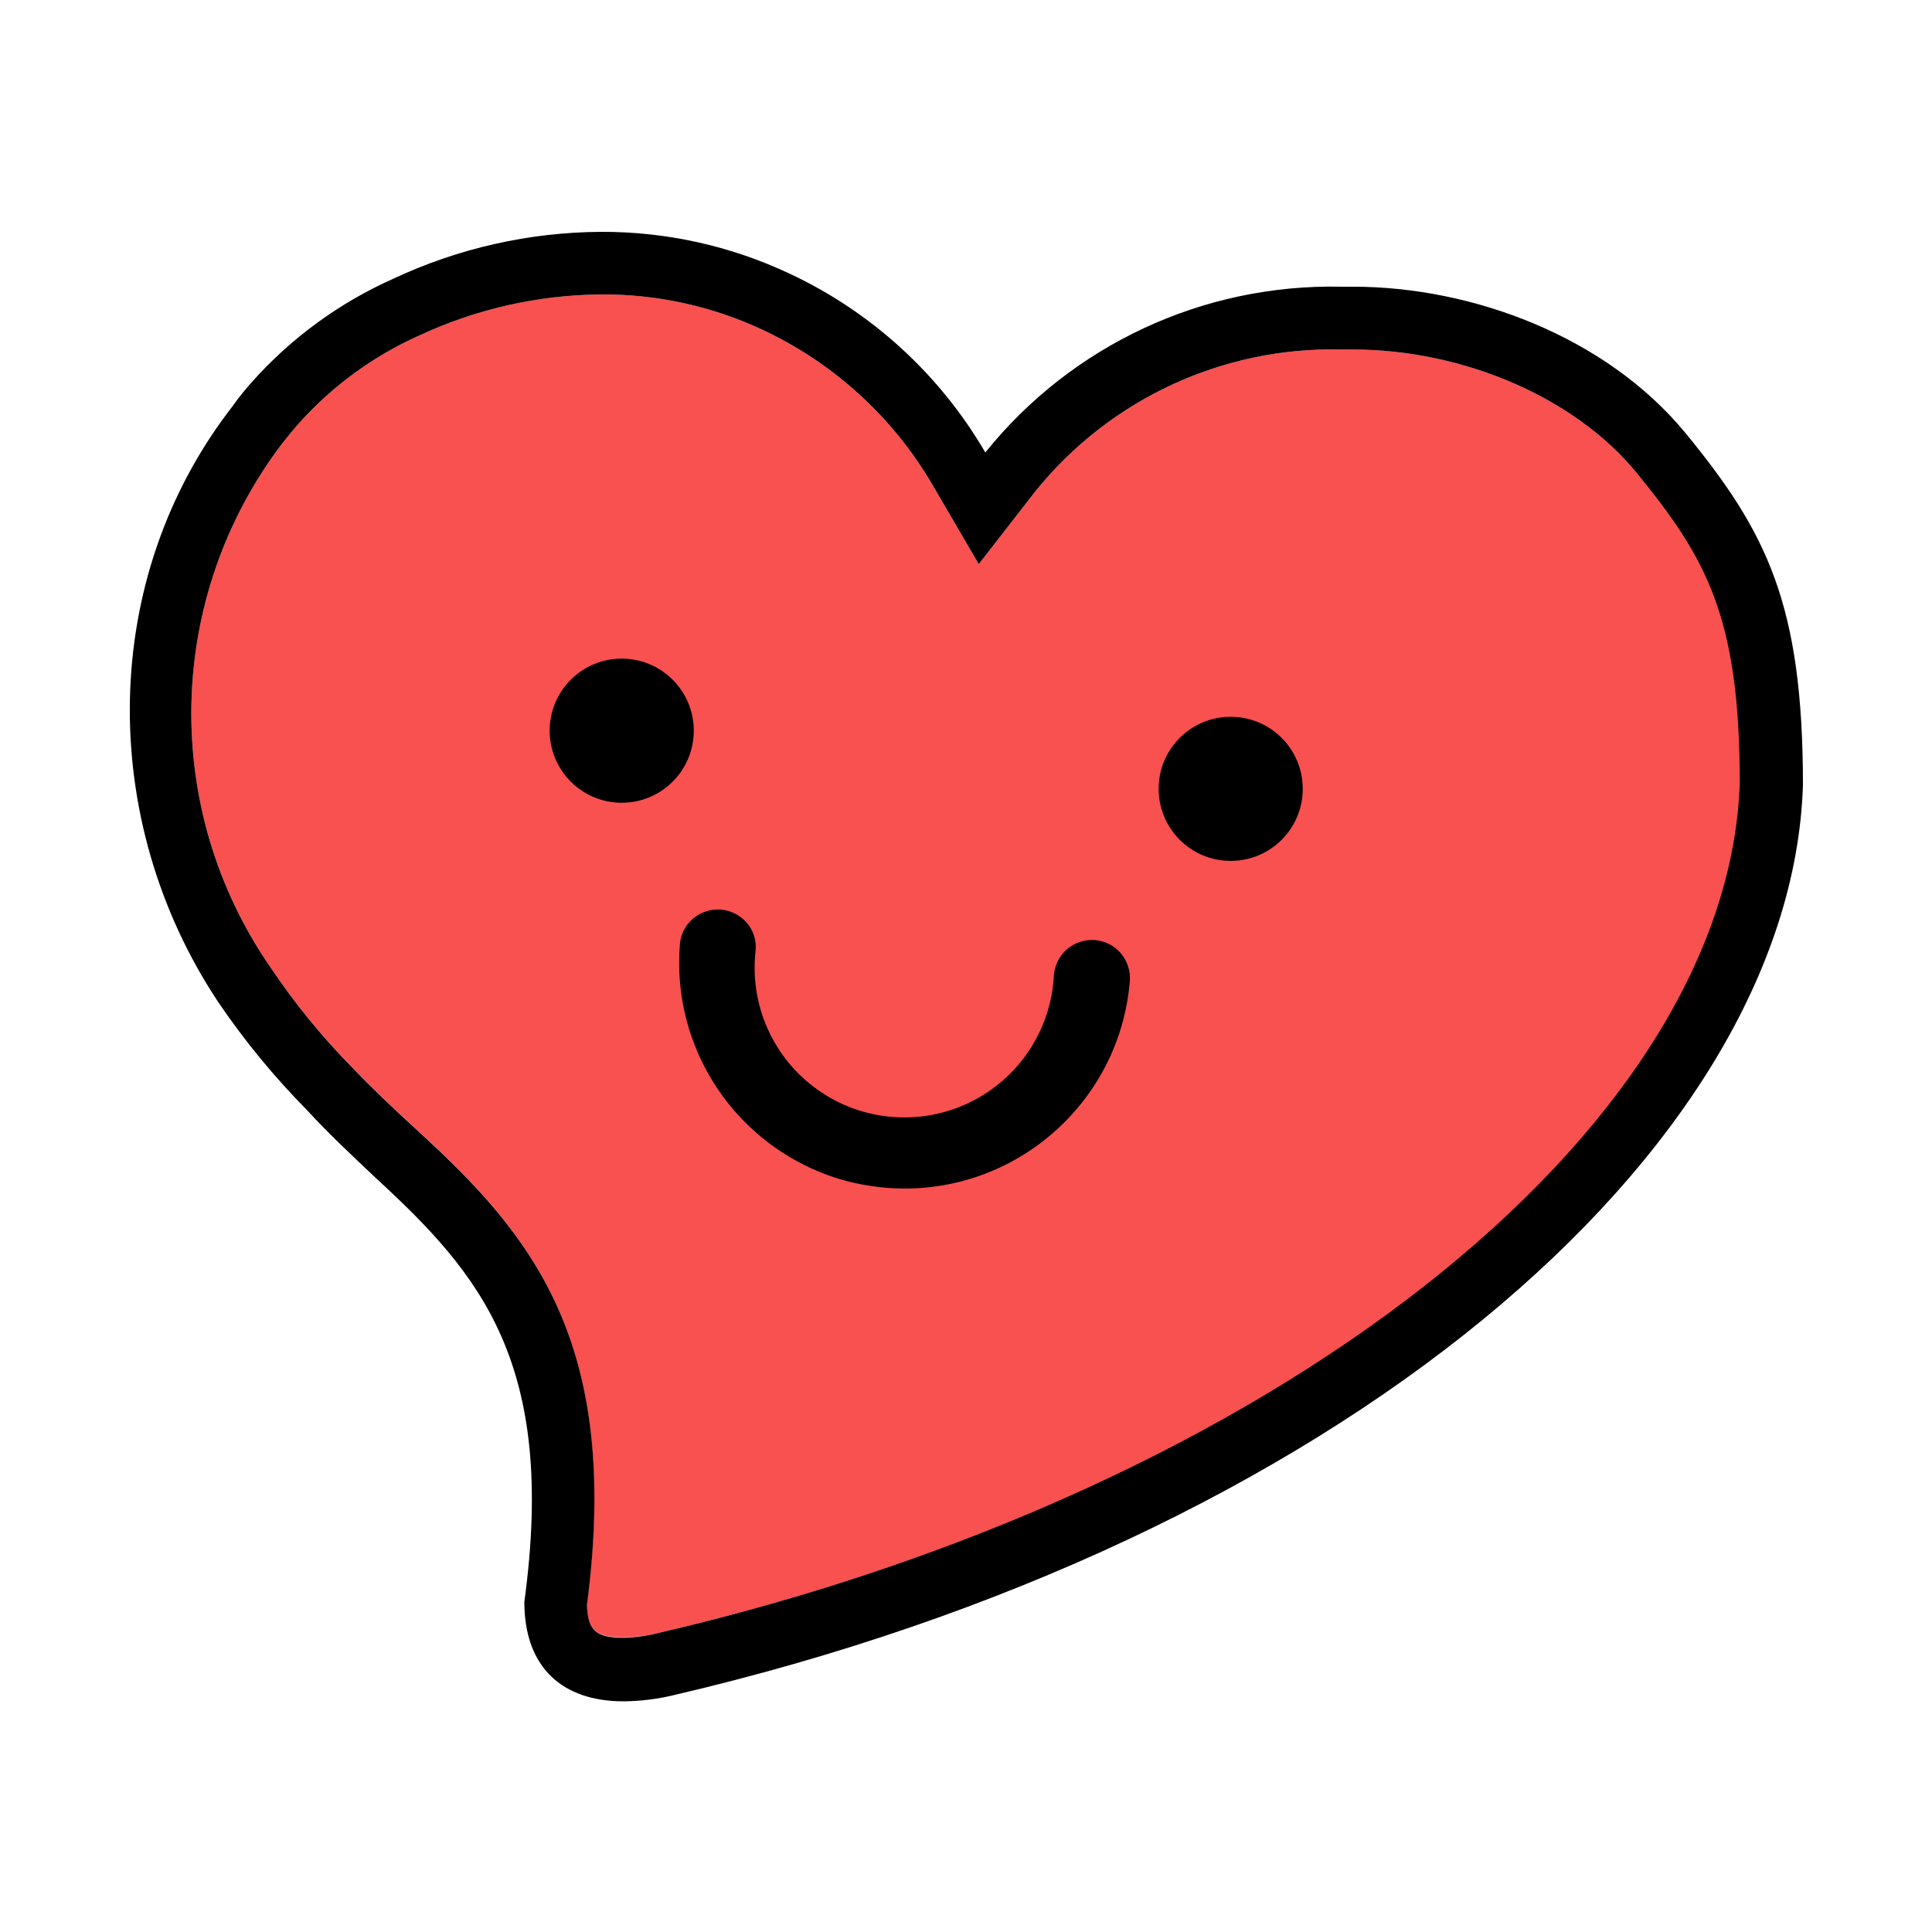
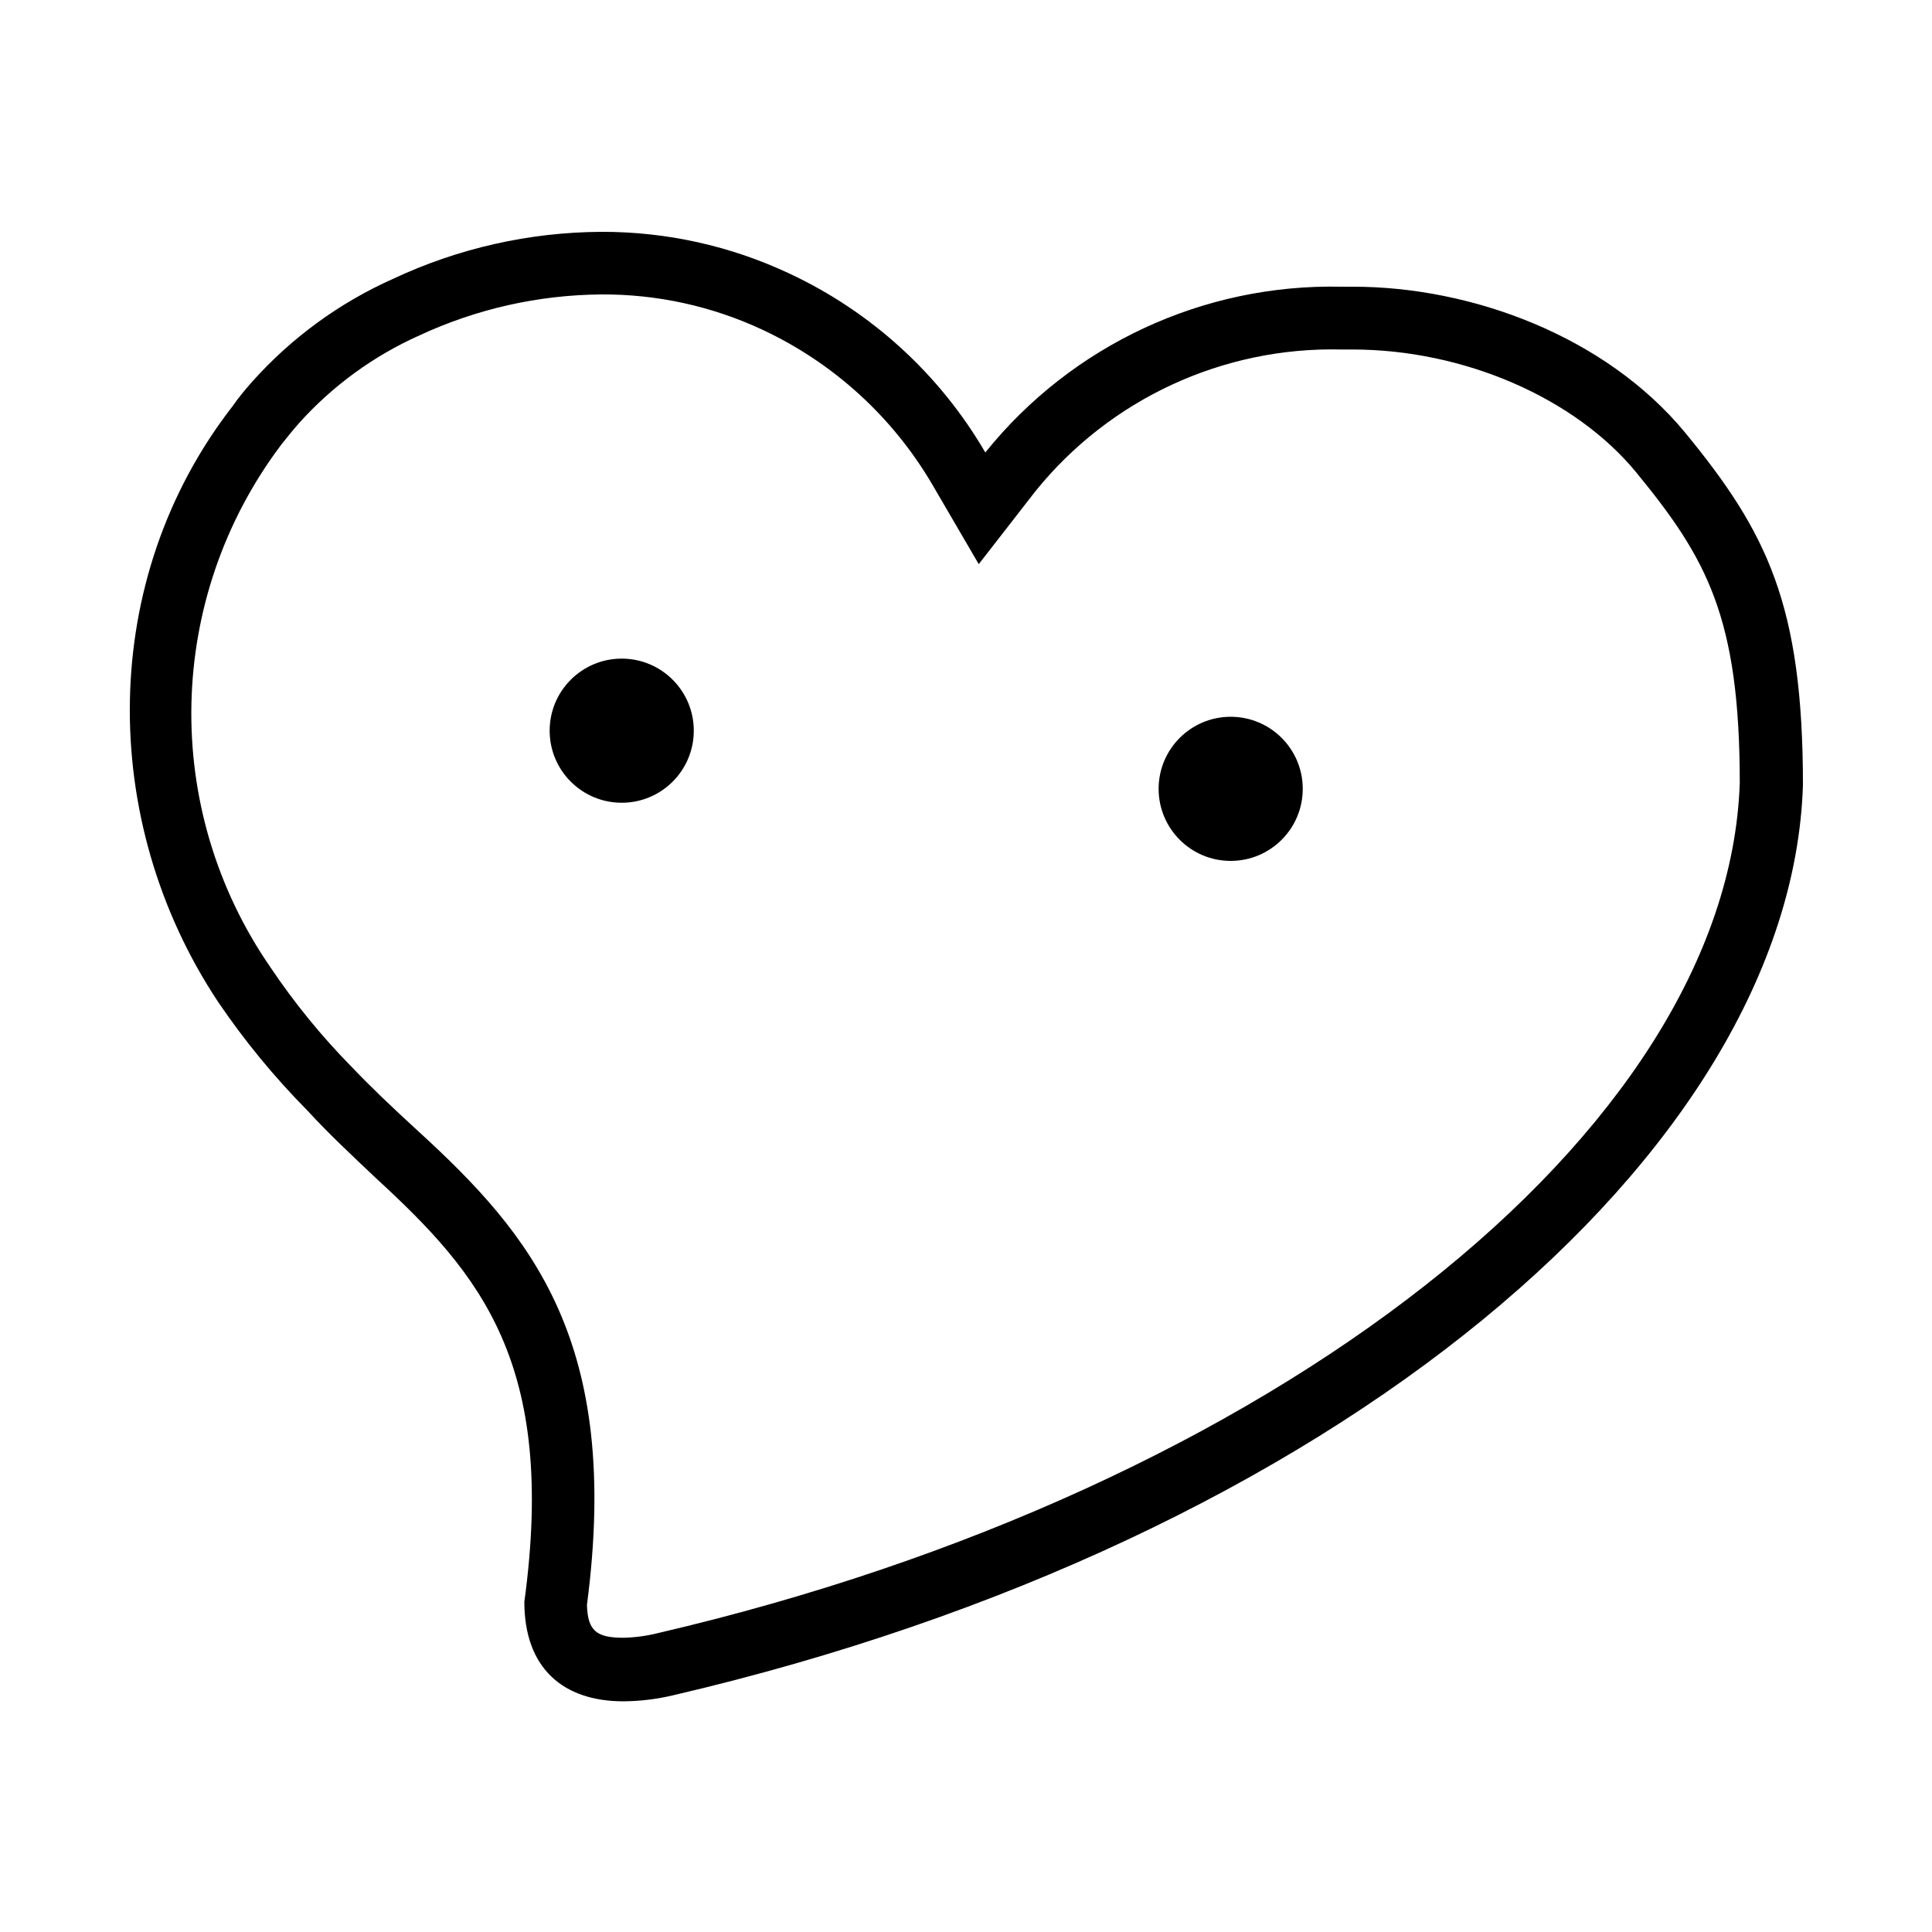
<svg xmlns="http://www.w3.org/2000/svg" width="120px" height="120px" viewBox="0 0 120 120" version="1.1">
  <title>red heart备份</title>
  <g id="👀Homepage" stroke="none" stroke-width="1" fill="none" fill-rule="evenodd">
    <g id="About-us-(edit)" transform="translate(-1007, -2130)">
      <g id="red-heart备份" transform="translate(1007, 2130)">
-         <rect id="矩形" x="0" y="0" width="120" height="120" />
-         <path d="M108.108,48.624 C107.364,70.344 79.116,92.532 40.908,101.424 C40.189,101.599 39.452,101.692 38.712,101.7 C37.02,101.7 36.492,101.256 36.444,99.66 C38.592,83.304 32.976,76.656 25.992,70.26 C24.312,68.724 22.992,67.464 21.828,66.24 C19.965,64.348 18.282,62.287 16.8,60.084 C10.001,50.241 10.276,37.148 17.484,27.6 C17.844,27.144 18.204,26.7 18.576,26.28 C20.659,23.96 23.206,22.104 26.052,20.832 C29.591,19.187 33.441,18.319 37.344,18.288 C40.806,18.267 44.229,19.017 47.364,20.484 C51.767,22.543 55.441,25.891 57.9,30.084 L60.792,35.04 L64.308,30.516 C68.931,24.786 75.955,21.53 83.316,21.708 L84,21.708 C90.9,21.708 97.812,24.696 101.628,29.34 C106.044,34.656 108.108,38.304 108.108,48.624 Z" id="路径" fill="#F95050" fill-rule="nonzero" />
        <path d="M104.664,26.868 C99.708,20.868 91.392,17.808 84.048,17.808 L83.316,17.808 C74.745,17.619 66.573,21.423 61.2,28.104 C58.366,23.239 54.111,19.358 49.008,16.98 C45.359,15.268 41.375,14.387 37.344,14.4 C32.876,14.423 28.466,15.418 24.42,17.316 C21.081,18.805 18.095,20.985 15.66,23.712 C15.24,24.192 14.808,24.696 14.46,25.212 C6.12,35.916 6.06,50.952 13.548,62.232 C15.182,64.64 17.034,66.894 19.08,68.964 C20.4,70.404 21.876,71.784 23.376,73.2 C29.82,79.128 34.584,84.684 32.568,99.492 C32.568,103.608 34.968,105.672 38.724,105.672 C39.759,105.664 40.789,105.539 41.796,105.3 C83.04,95.7 111.252,71.556 111.984,48.768 C111.984,37.548 109.752,33.06 104.664,26.868 Z M38.724,101.724 C37.032,101.724 36.504,101.28 36.456,99.684 C38.604,83.328 32.988,76.68 26.004,70.284 C24.324,68.748 23.004,67.488 21.84,66.264 C19.972,64.365 18.284,62.296 16.8,60.084 C10.001,50.241 10.276,37.148 17.484,27.6 C17.844,27.144 18.204,26.7 18.576,26.28 C20.659,23.96 23.206,22.104 26.052,20.832 C29.591,19.187 33.441,18.319 37.344,18.288 C40.806,18.267 44.229,19.017 47.364,20.484 C51.767,22.543 55.441,25.891 57.9,30.084 L60.792,35.04 L64.308,30.516 C68.931,24.786 75.955,21.53 83.316,21.708 L84,21.708 C90.9,21.708 97.812,24.696 101.628,29.34 C105.996,34.668 108.06,38.316 108.06,48.636 C107.316,70.356 79.068,92.544 40.86,101.436 C40.161,101.611 39.444,101.708 38.724,101.724 Z" id="形状" fill="#000000" fill-rule="nonzero" />
        <circle id="椭圆形" fill="#000000" fill-rule="nonzero" cx="38.616" cy="45.384" r="4.476" />
        <circle id="椭圆形" fill="#000000" fill-rule="nonzero" cx="76.44" cy="48.996" r="4.476" />
-         <path d="M43.056,57.048 C43.535,56.648 44.15,56.45 44.772,56.496 C45.4,56.549 45.982,56.846 46.392,57.324 C46.798,57.799 46.993,58.418 46.932,59.04 C46.543,62.414 48.024,65.733 50.796,67.696 C53.568,69.659 57.19,69.954 60.244,68.467 C63.297,66.979 65.297,63.945 65.46,60.552 C65.516,59.929 65.813,59.352 66.288,58.944 C66.77,58.541 67.39,58.343 68.016,58.392 C68.642,58.44 69.222,58.739 69.624,59.22 C70.024,59.699 70.222,60.314 70.176,60.936 C69.539,68.653 62.774,74.398 55.056,73.776 C54.353,73.717 53.656,73.609 52.968,73.452 C51.933,73.209 50.931,72.847 49.98,72.372 C44.837,69.819 41.767,64.391 42.228,58.668 C42.27,58.037 42.569,57.452 43.056,57.048 Z" id="路径" fill="#000000" fill-rule="nonzero" />
      </g>
    </g>
  </g>
</svg>